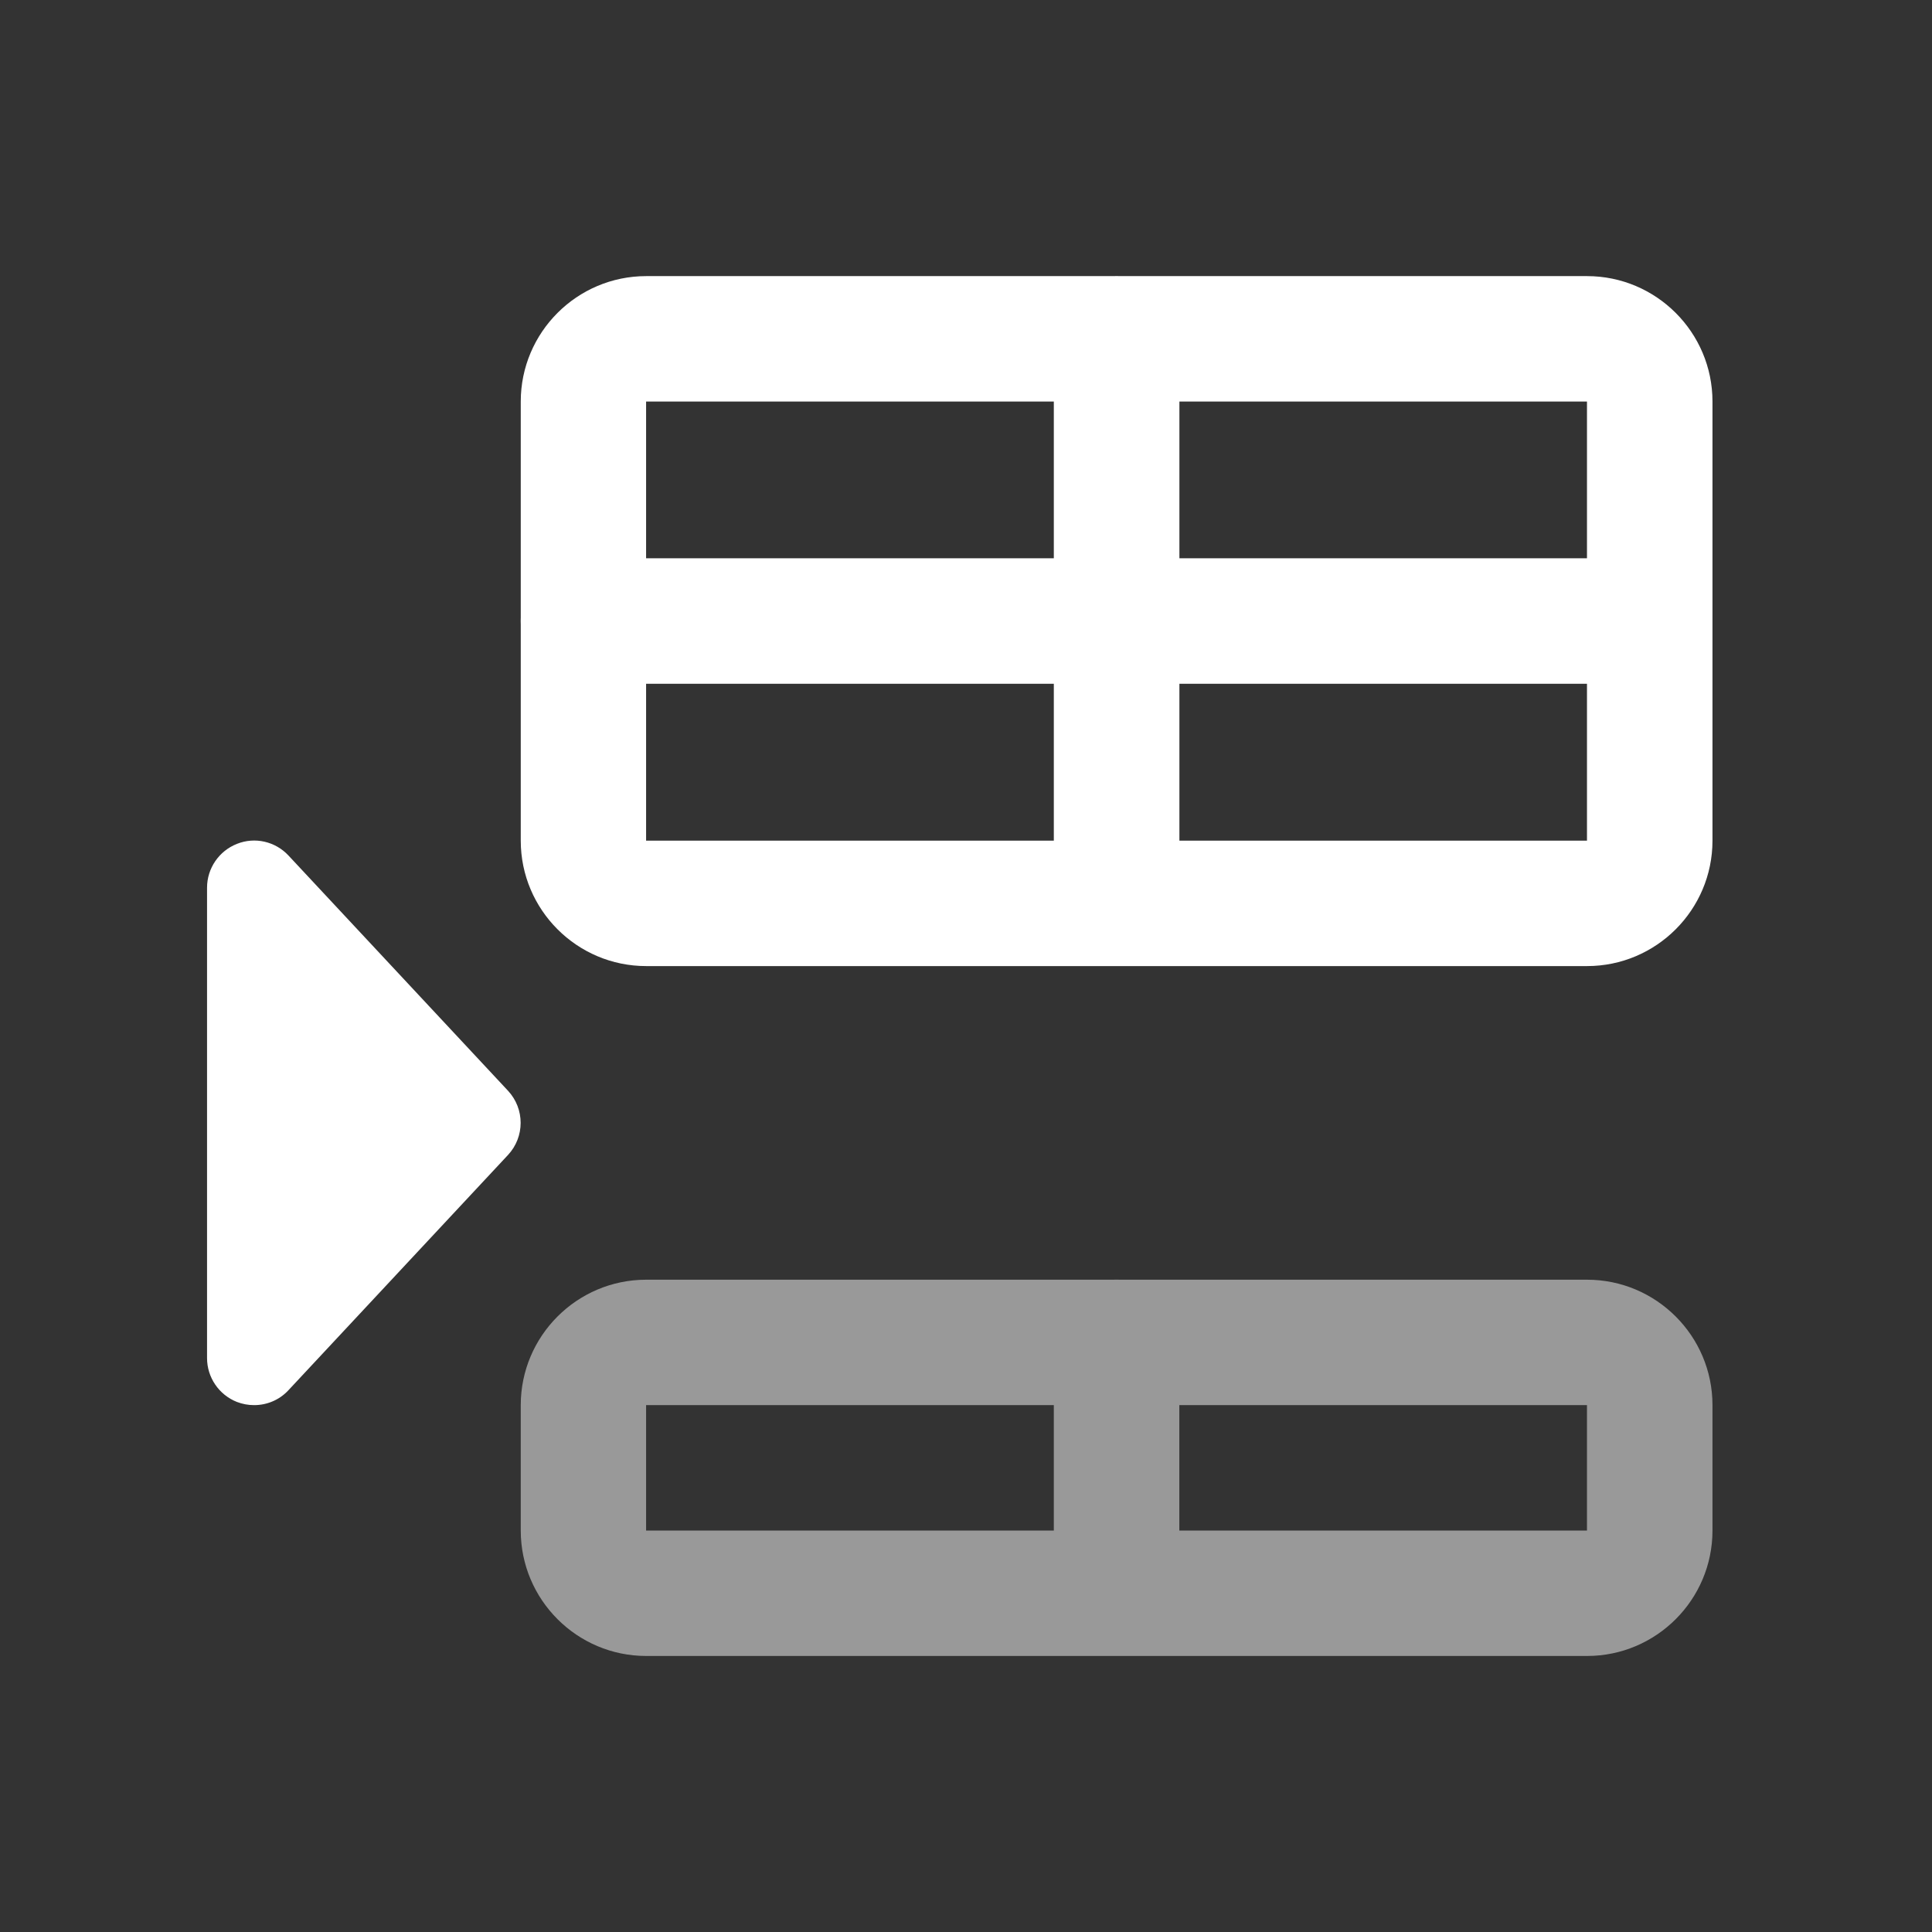
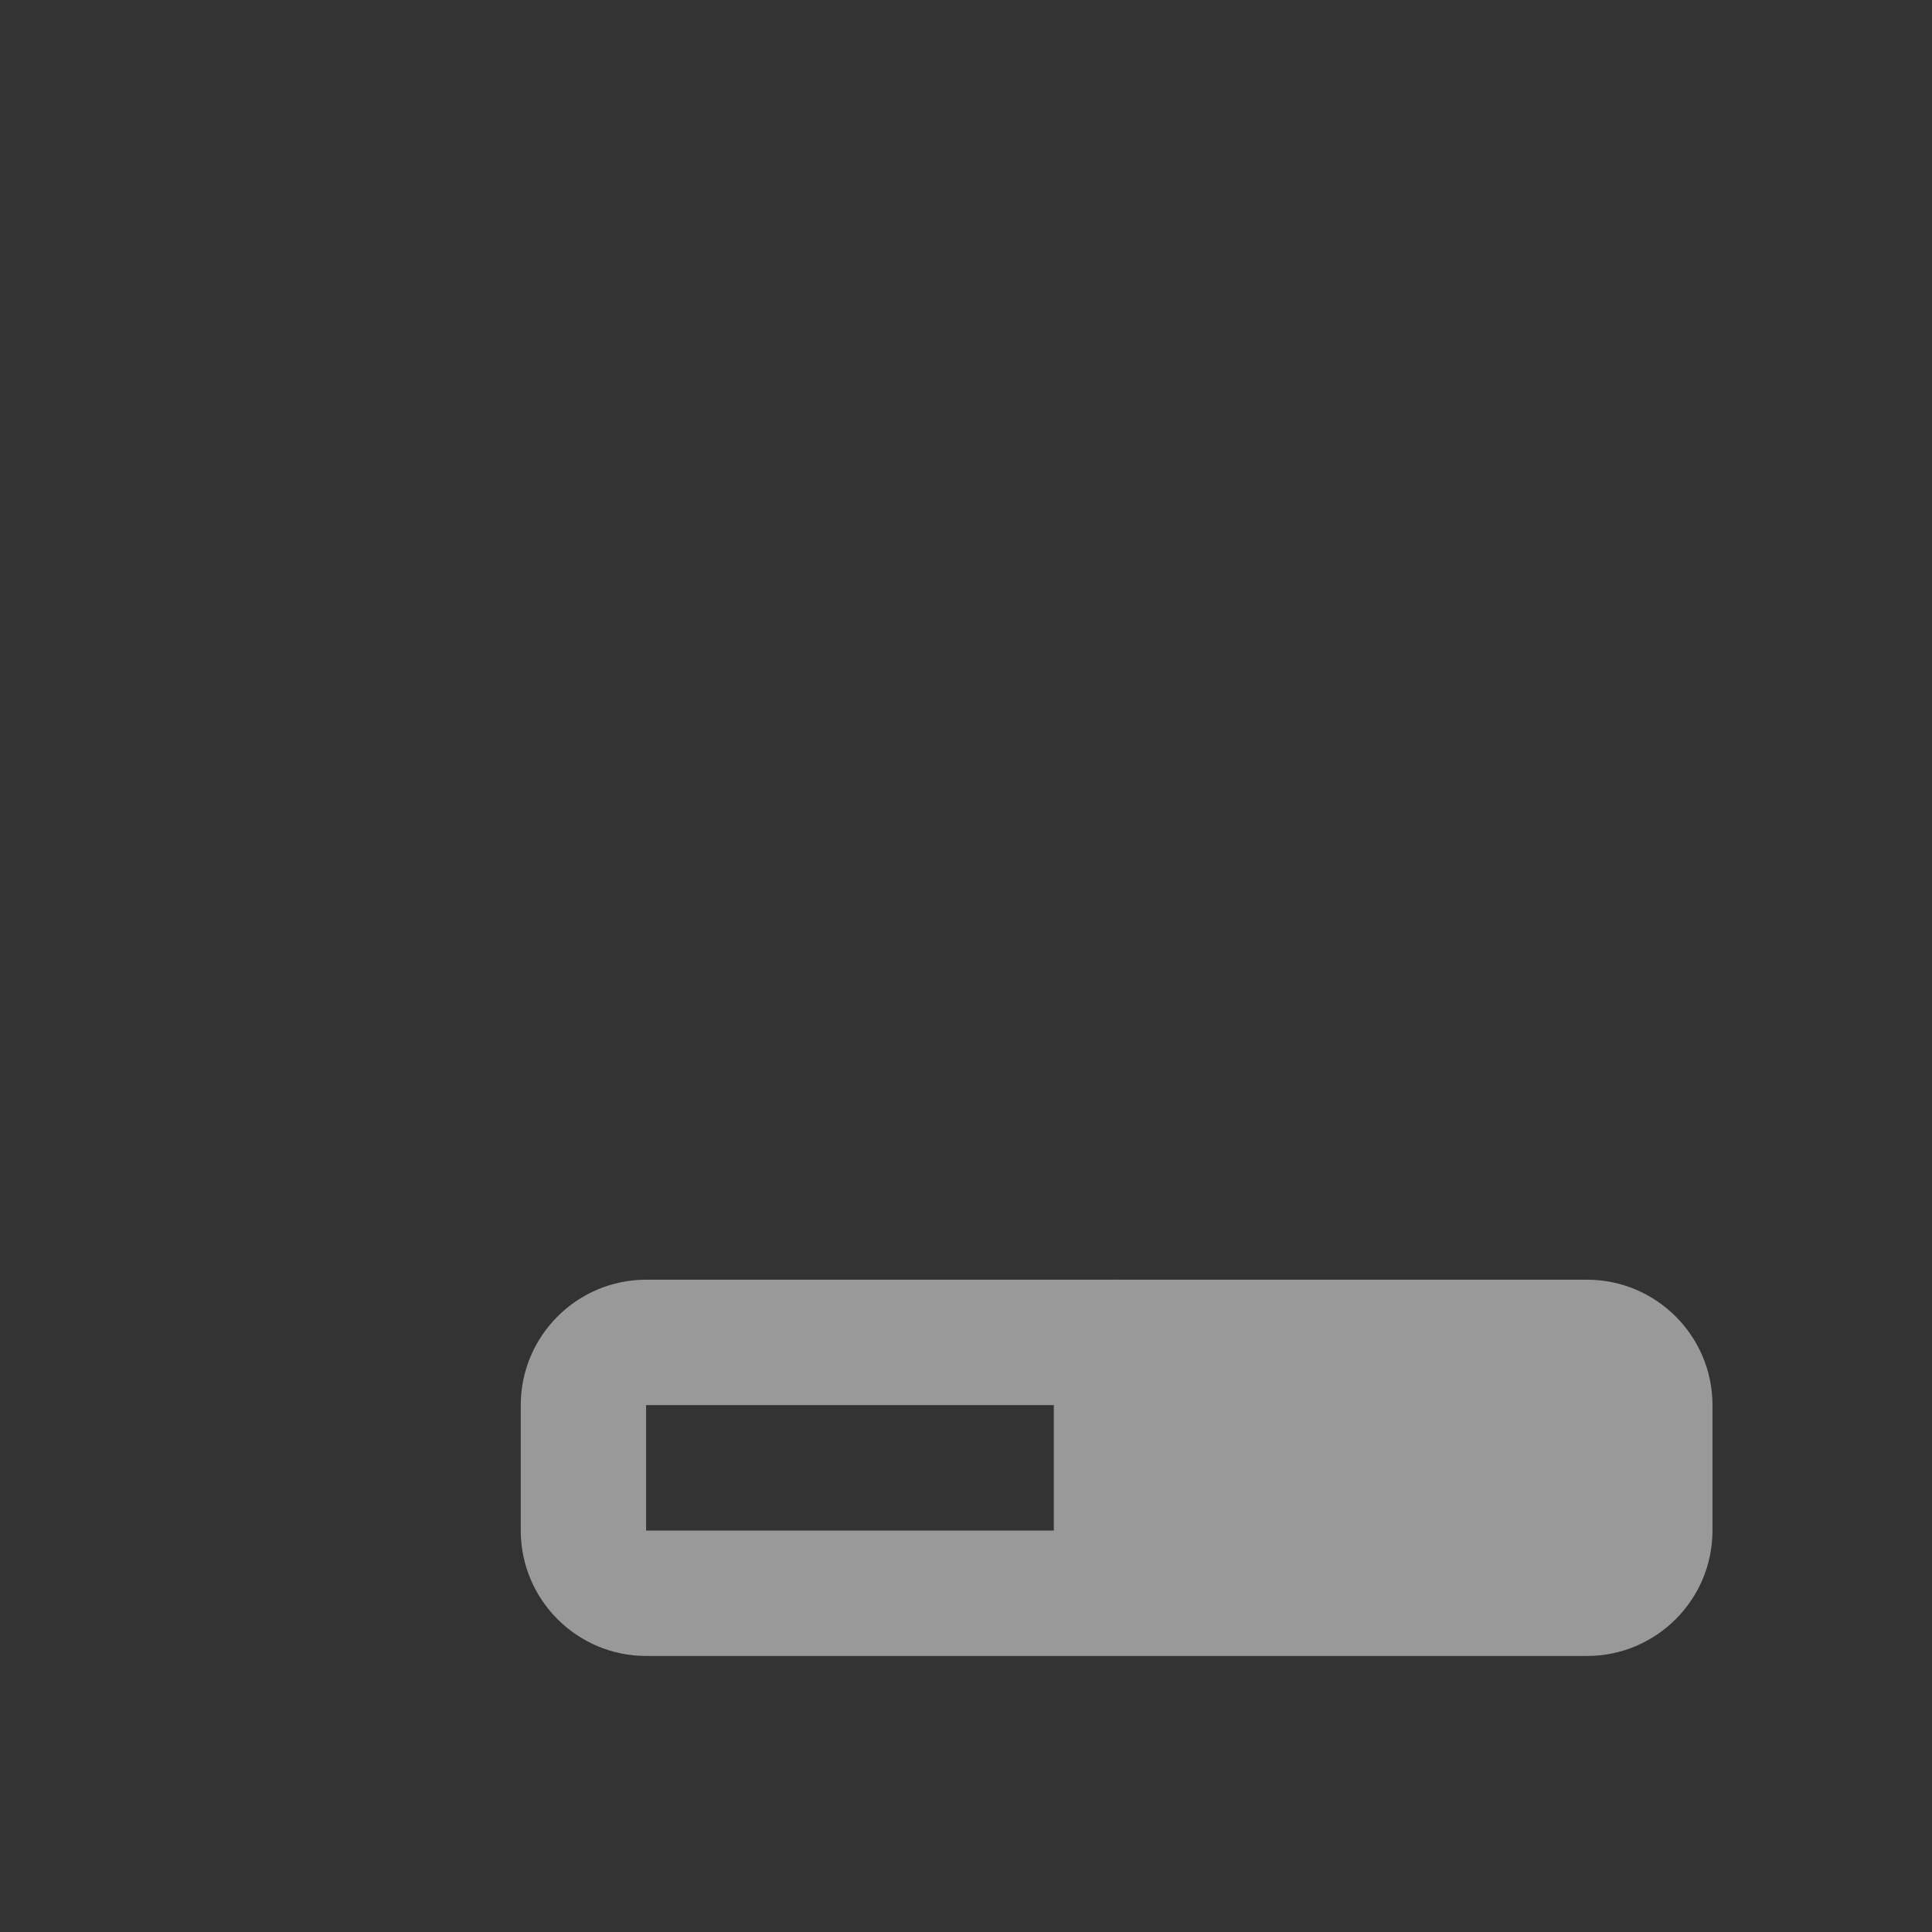
<svg xmlns="http://www.w3.org/2000/svg" width="24" height="24" viewBox="0 0 24 24" fill="none">
  <rect x="0" y="0" width="24" height="24" fill="#333333" stroke="none" />
-   <path opacity="0.5" fill-rule="evenodd" clip-rule="evenodd" d="M13.865 20.571C13.867 20.571 13.868 20.571 13.87 20.571C13.872 20.571 13.874 20.571 13.876 20.571H19.715C20.574 20.571 21.273 19.872 21.273 19.013V17.455C21.273 16.596 20.574 15.897 19.715 15.897H13.913C13.899 15.897 13.885 15.896 13.87 15.896C13.856 15.896 13.842 15.897 13.828 15.897H8.027C7.168 15.897 6.469 16.596 6.469 17.455V19.013C6.469 19.872 7.168 20.571 8.027 20.571H13.865ZM14.65 19.013H19.714V17.455H14.65V19.013ZM13.091 19.013V17.455H8.026V19.013H13.091Z" fill="white" />
-   <path fill-rule="evenodd" clip-rule="evenodd" d="M13.864 12.001H13.87H13.876H19.715C20.574 12.001 21.273 11.302 21.273 10.443V7.719V7.715V7.71V4.988C21.273 4.129 20.574 3.43 19.715 3.43H13.914C13.9 3.429 13.885 3.429 13.871 3.429C13.857 3.429 13.842 3.429 13.828 3.43H8.027C7.168 3.43 6.469 4.129 6.469 4.988V7.672C6.468 7.686 6.468 7.7 6.468 7.715C6.468 7.729 6.468 7.743 6.469 7.757V10.443C6.469 11.302 7.168 12.001 8.027 12.001H13.864ZM19.714 4.988V6.935H14.651V4.988H19.714ZM13.091 4.988V6.935H8.026V4.988H13.091ZM13.091 8.494H8.026V10.443H13.091V8.494ZM19.714 8.494H14.651V10.443H19.714V8.494ZM3.584 10.628L6.311 13.55C6.52 13.775 6.52 14.123 6.31 14.348L3.583 17.27C3.471 17.391 3.316 17.455 3.157 17.455C3.084 17.455 3.012 17.442 2.942 17.415C2.72 17.327 2.572 17.111 2.572 16.871V11.027C2.572 10.787 2.72 10.571 2.943 10.483C3.167 10.393 3.421 10.453 3.584 10.628Z" fill="white" />
+   <path opacity="0.5" fill-rule="evenodd" clip-rule="evenodd" d="M13.865 20.571C13.867 20.571 13.868 20.571 13.87 20.571C13.872 20.571 13.874 20.571 13.876 20.571H19.715C20.574 20.571 21.273 19.872 21.273 19.013V17.455C21.273 16.596 20.574 15.897 19.715 15.897H13.913C13.899 15.897 13.885 15.896 13.87 15.896C13.856 15.896 13.842 15.897 13.828 15.897H8.027C7.168 15.897 6.469 16.596 6.469 17.455V19.013C6.469 19.872 7.168 20.571 8.027 20.571H13.865ZM14.65 19.013H19.714V17.455V19.013ZM13.091 19.013V17.455H8.026V19.013H13.091Z" fill="white" />
</svg>